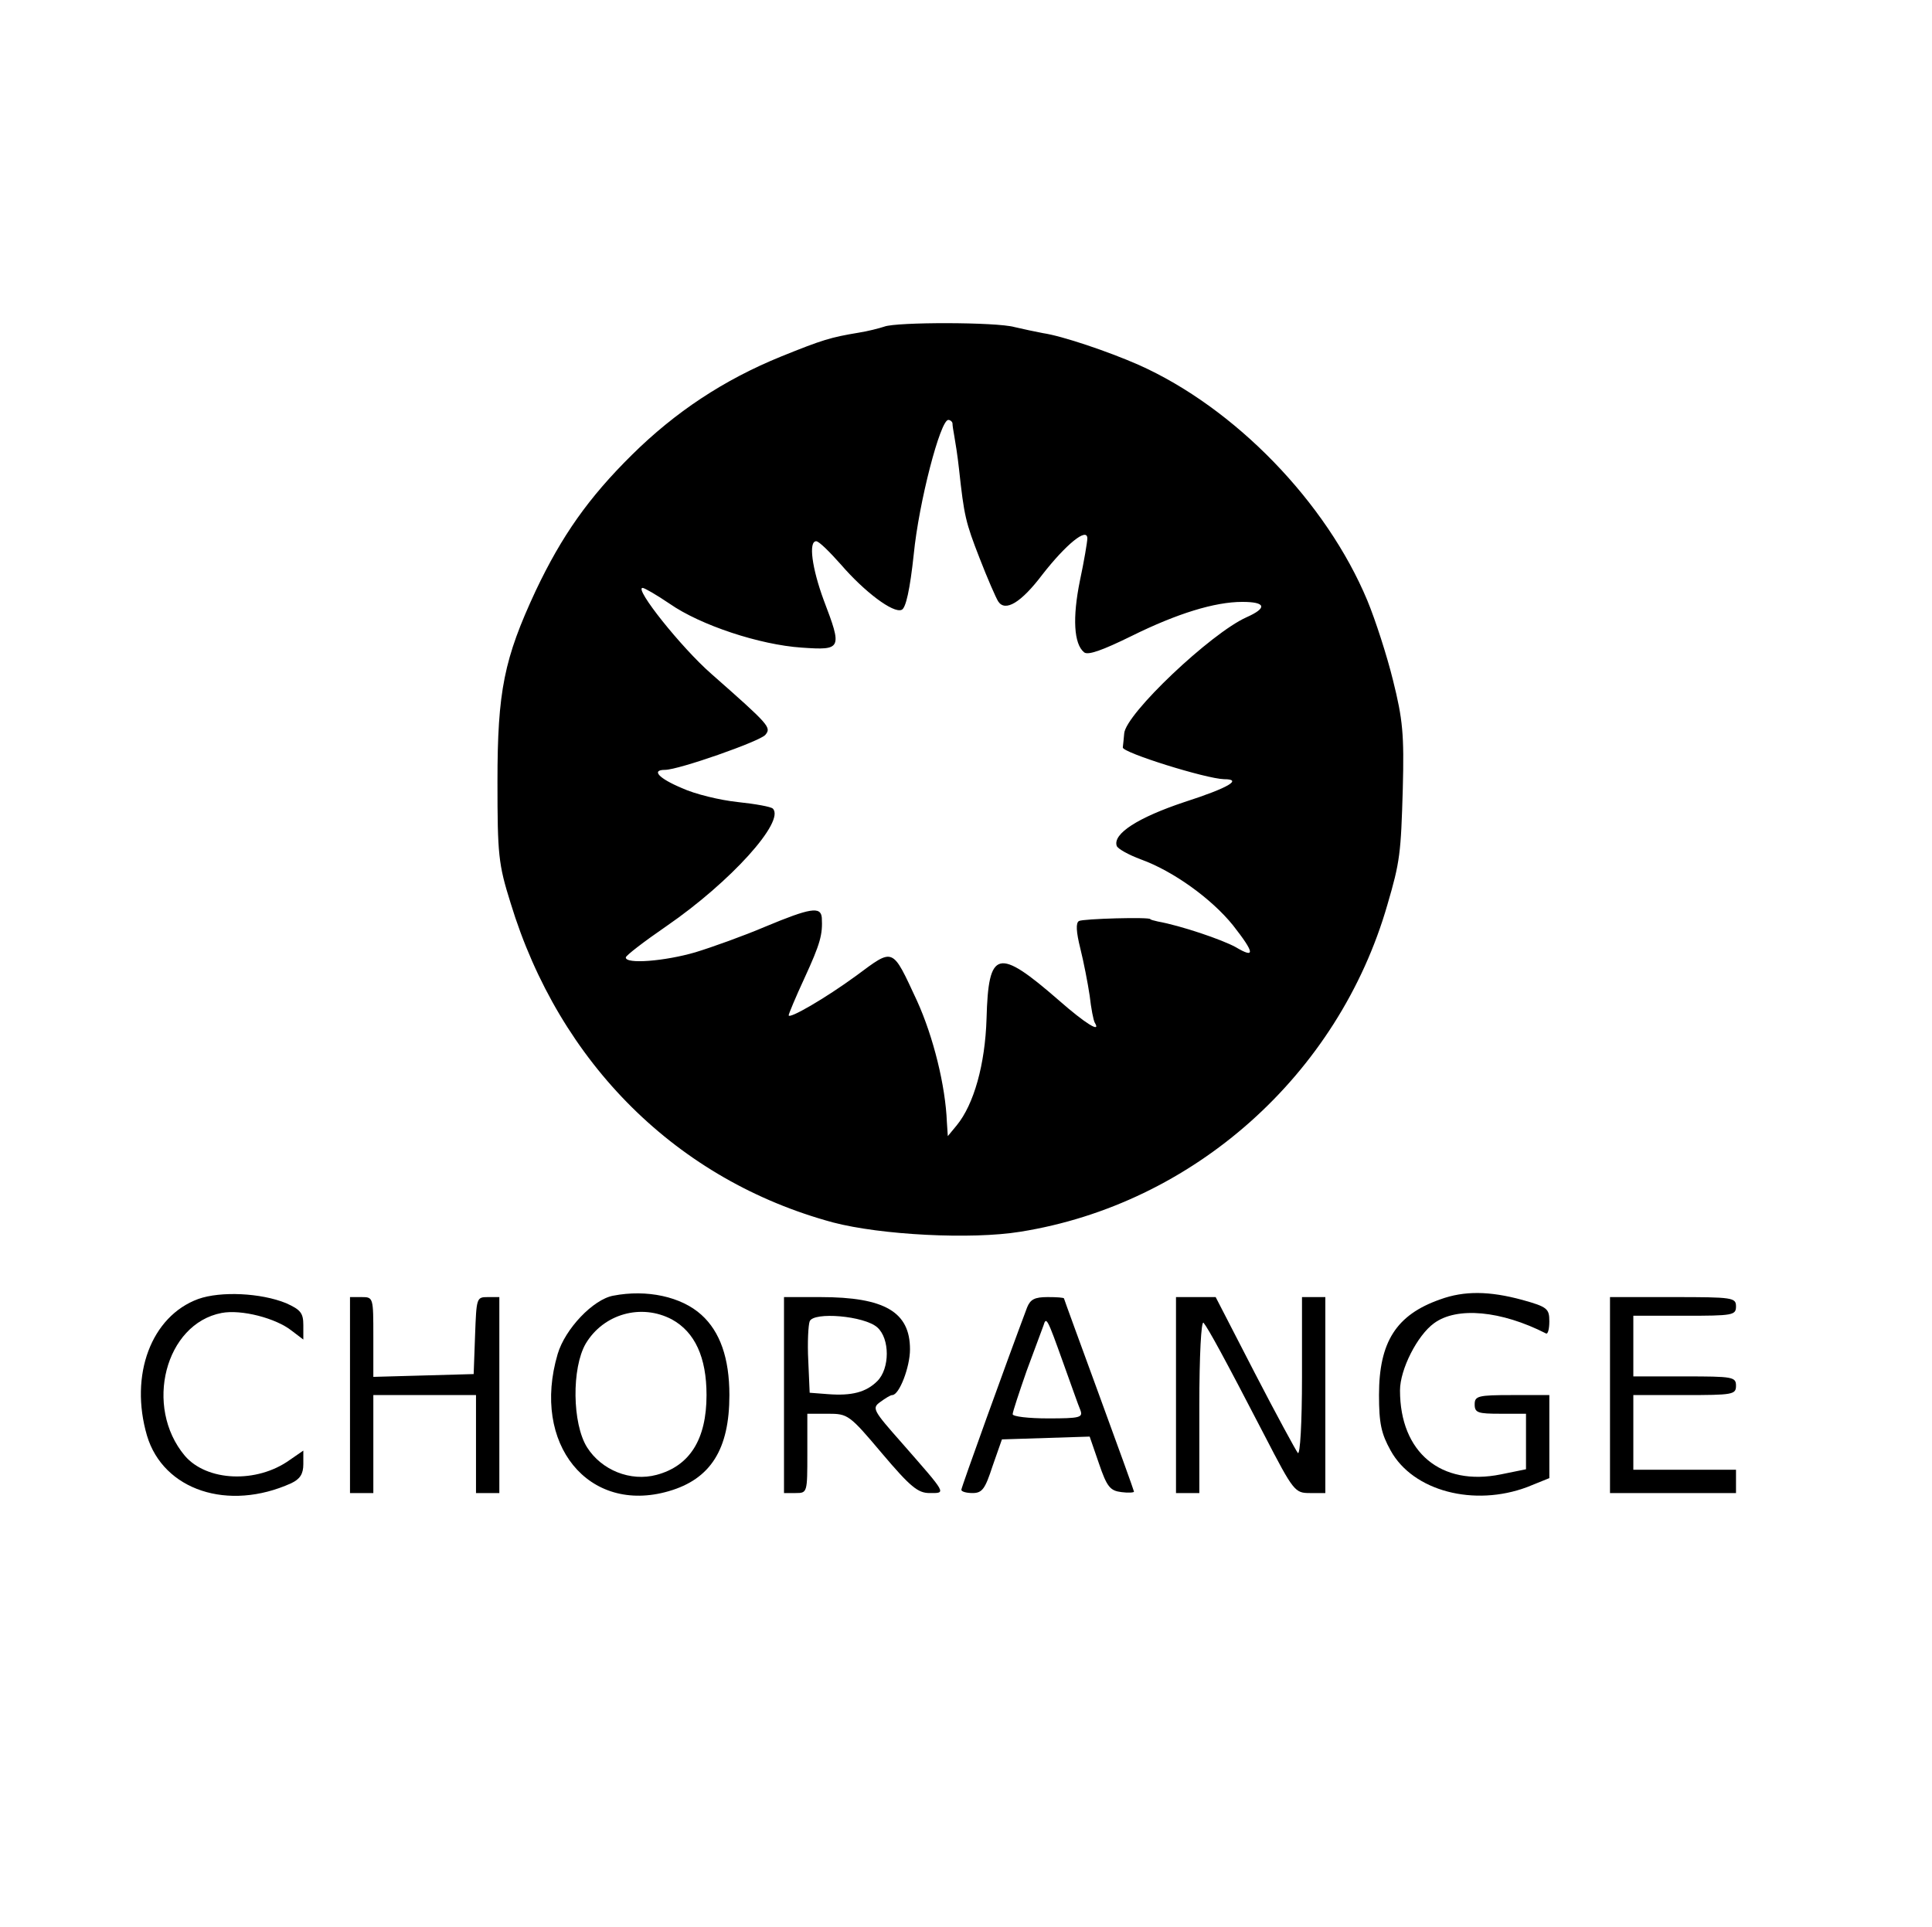
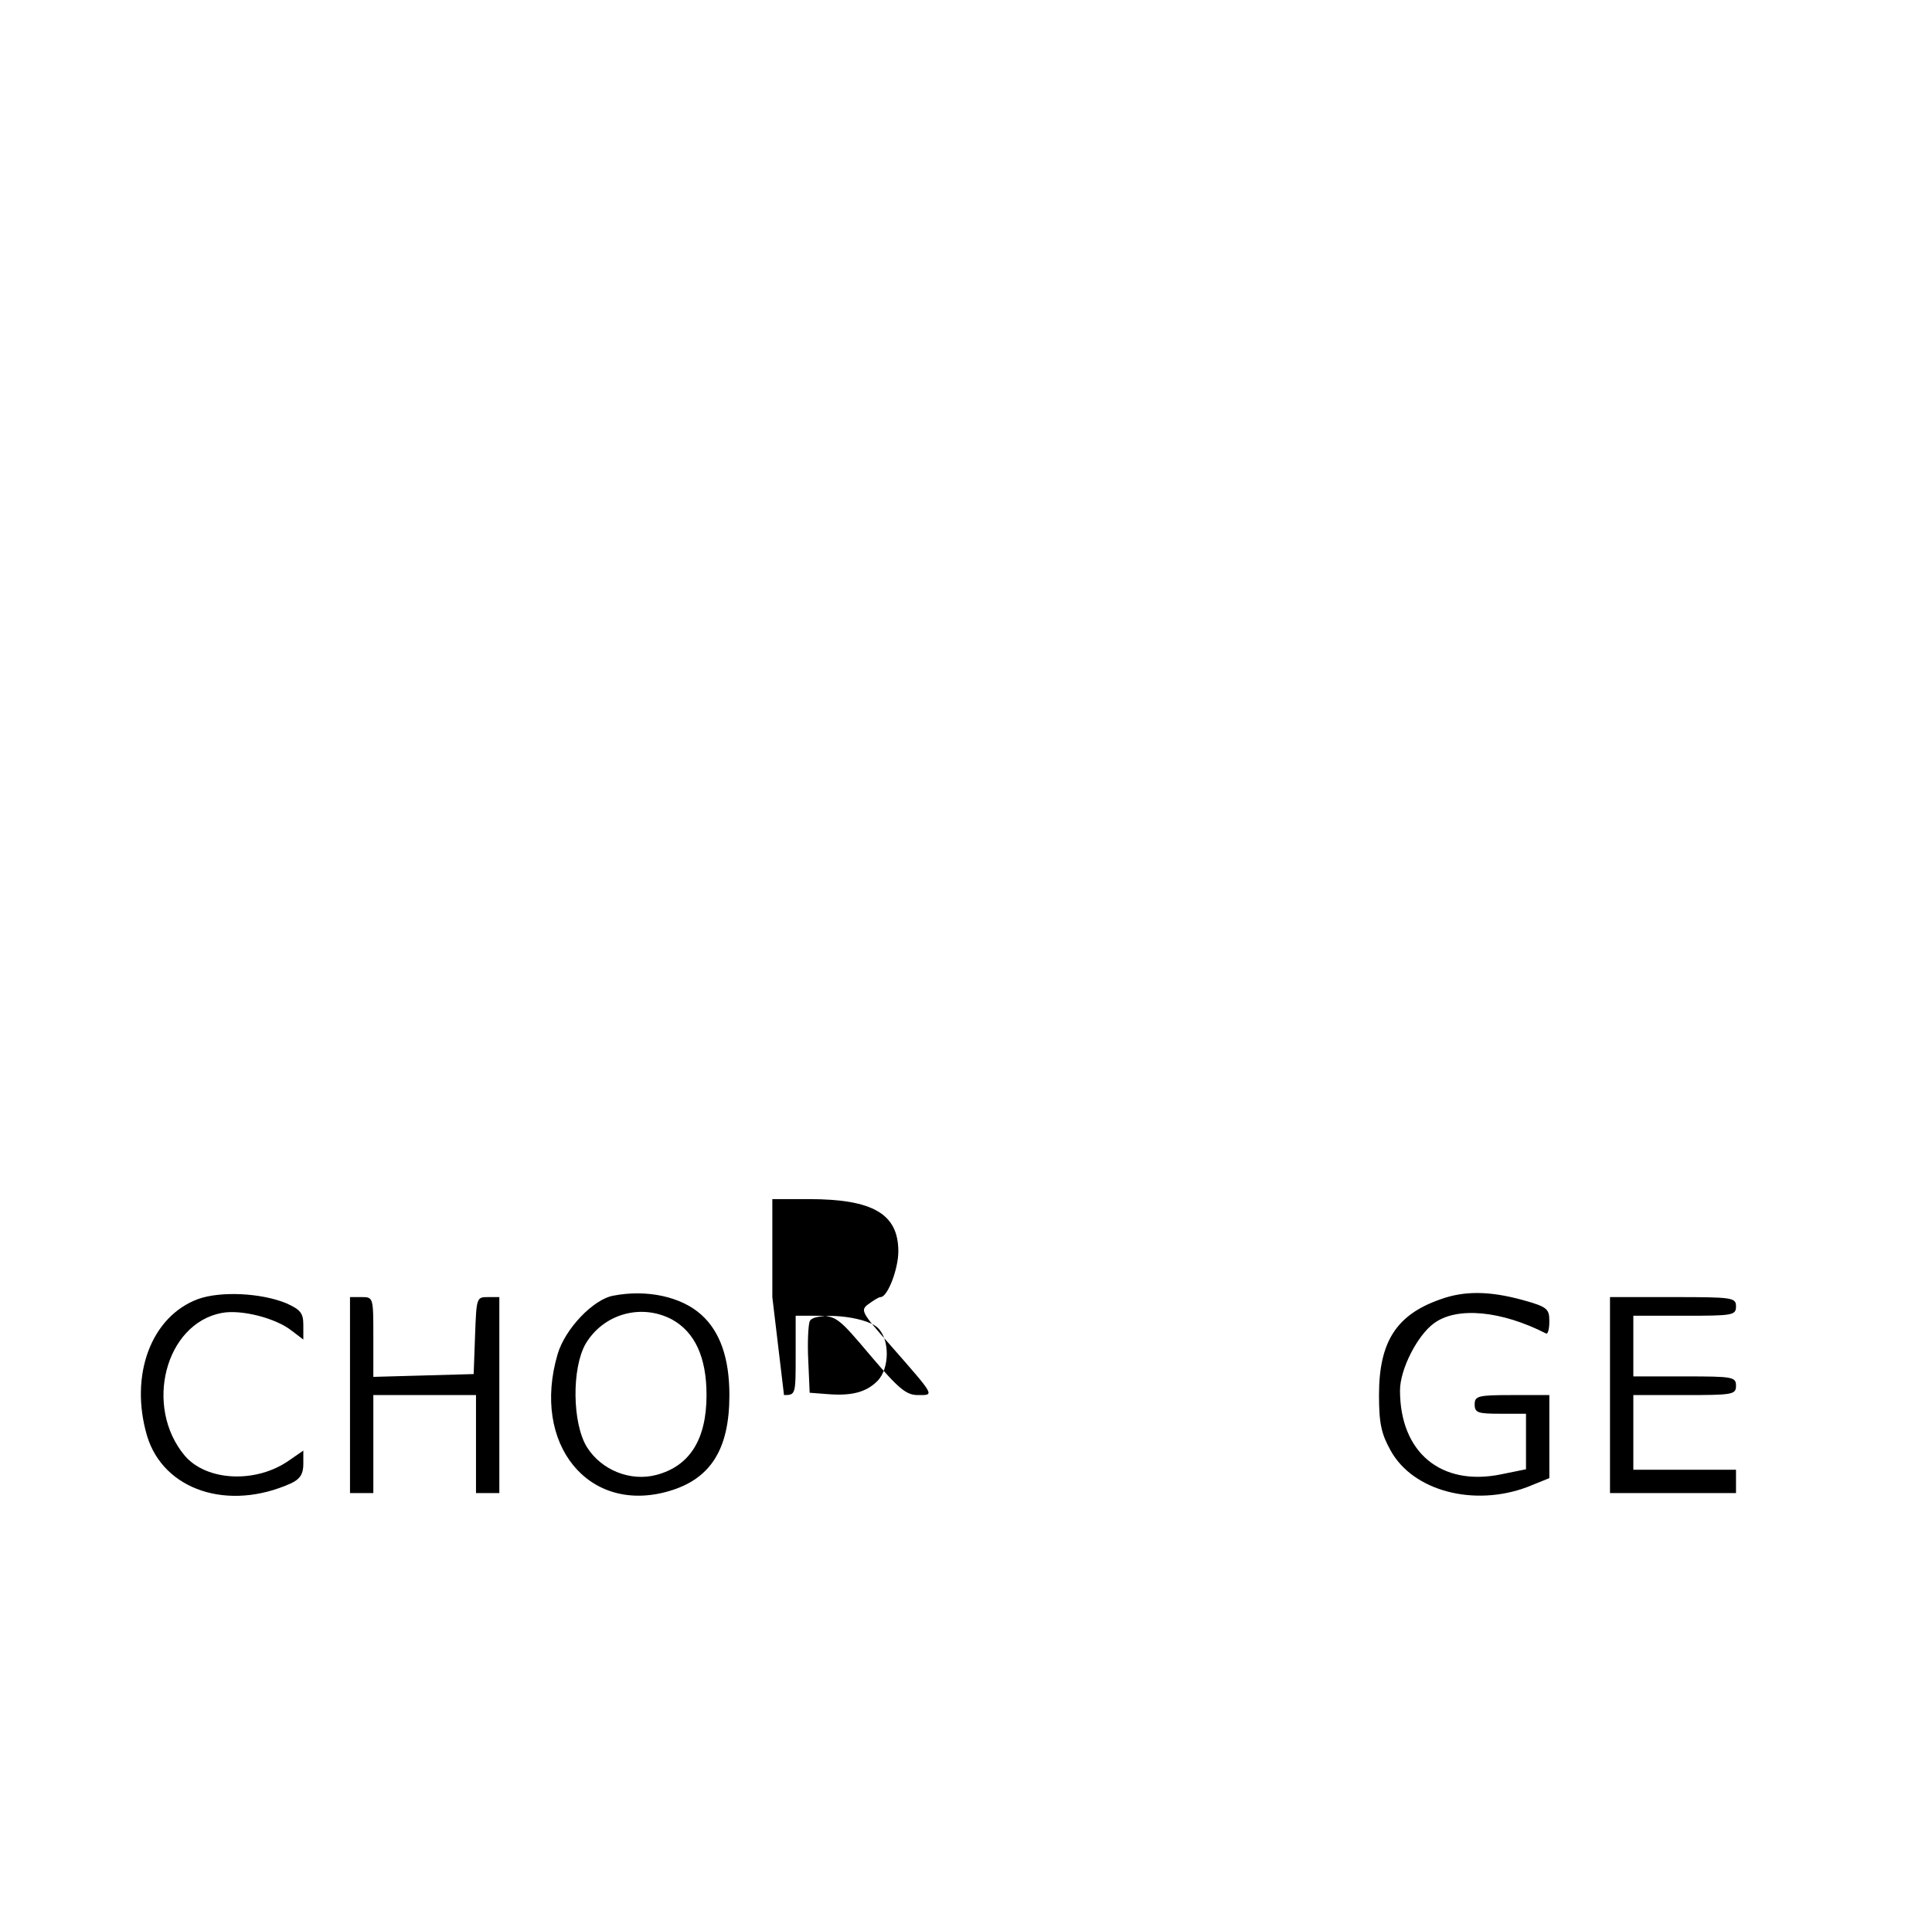
<svg xmlns="http://www.w3.org/2000/svg" version="1.0" width="414pt" height="413pt" viewBox="0 0 414 413" preserveAspectRatio="xMidYMid meet">
  <g transform="translate(0,413) scale(0.1,-0.1)" fill="#000000" stroke="none">
-     <path d="M1895 3430 c-12 -4 -36 -10 -55 -13 -60 -10 -77 -15 -166 -51 -123 -50 -227 -119 -320 -211 -93 -92 -150 -173 -206 -291 -68 -146 -82 -215 -82 -409 0 -157 2 -177 28 -260 105 -345 358 -595 691 -685 103 -27 296 -37 401 -20 371 59 682 336 787 701 27 92 29 110 33 249 3 116 0 148 -21 232 -13 53 -38 130 -55 171 -88 211 -284 413 -490 505 -66 29 -164 62 -205 68 -16 3 -44 9 -61 13 -39 11 -253 11 -279 1z m146 -207 c0 -5 2 -17 4 -28 2 -11 7 -42 10 -70 11 -101 14 -114 44 -191 17 -44 35 -85 40 -93 15 -23 49 -3 95 58 50 64 96 102 96 77 0 -7 -7 -49 -16 -91 -16 -79 -13 -135 9 -153 8 -7 39 4 102 35 97 48 178 73 237 73 51 0 54 -13 9 -33 -76 -34 -259 -207 -262 -249 -1 -10 -2 -23 -3 -30 -1 -11 178 -67 217 -68 40 0 11 -18 -85 -49 -99 -33 -154 -68 -145 -94 2 -6 25 -19 52 -29 69 -25 151 -84 197 -141 47 -60 48 -72 6 -47 -29 16 -117 46 -167 55 -9 2 -16 4 -16 5 0 5 -145 1 -153 -4 -7 -4 -6 -23 3 -59 7 -28 16 -74 20 -101 3 -27 8 -53 11 -58 14 -23 -20 -2 -77 48 -131 114 -151 109 -155 -39 -3 -98 -27 -184 -64 -229 l-19 -23 -2 30 c-3 78 -29 183 -64 260 -54 116 -49 114 -130 54 -67 -49 -145 -94 -145 -85 0 3 15 39 34 80 34 74 39 93 37 129 -2 25 -25 21 -121 -19 -47 -20 -114 -44 -150 -55 -65 -19 -150 -26 -149 -11 0 4 39 34 87 67 138 95 255 225 228 252 -4 4 -37 10 -75 14 -38 4 -92 17 -120 30 -50 21 -66 39 -36 39 29 0 203 61 215 75 13 16 10 20 -116 131 -64 56 -166 184 -147 184 4 0 30 -15 58 -34 66 -46 193 -88 283 -94 86 -6 87 -3 47 102 -25 68 -33 126 -16 126 6 0 29 -23 53 -50 50 -58 112 -105 130 -97 9 3 18 44 26 119 11 112 57 288 74 288 4 0 8 -3 9 -7z" />
    <path d="M425 1346 c-101 -37 -148 -163 -110 -293 35 -117 174 -163 309 -102 19 9 26 20 26 41 l0 29 -29 -20 c-71 -51 -178 -46 -225 9 -88 105 -42 283 79 306 42 8 116 -11 150 -38 l25 -19 0 31 c0 26 -6 33 -37 47 -54 22 -140 26 -188 9z" />
    <path d="M1314 1353 c-43 -8 -103 -71 -119 -125 -57 -193 66 -344 238 -294 90 26 130 90 130 206 0 79 -20 136 -60 172 -43 39 -117 55 -189 41z m126 -51 c49 -27 74 -81 74 -162 0 -95 -36 -152 -107 -171 -56 -15 -118 10 -149 59 -32 51 -33 170 -3 222 38 64 119 87 185 52z" />
    <path d="M3086 1345 c-94 -33 -131 -91 -131 -205 0 -61 5 -83 25 -119 48 -87 179 -121 293 -78 l47 19 0 89 0 89 -80 0 c-73 0 -80 -2 -80 -20 0 -18 7 -20 55 -20 l55 0 0 -59 0 -60 -54 -11 c-128 -26 -216 47 -216 180 0 45 37 118 73 144 49 36 144 27 240 -22 4 -2 7 10 7 26 0 27 -4 31 -58 46 -70 19 -124 20 -176 1z" />
    <path d="M750 1140 l0 -210 25 0 25 0 0 105 0 105 110 0 110 0 0 -105 0 -105 25 0 25 0 0 210 0 210 -25 0 c-24 0 -24 -2 -27 -82 l-3 -83 -107 -3 -108 -3 0 86 c0 84 0 85 -25 85 l-25 0 0 -210z" />
-     <path d="M1680 1140 l0 -210 25 0 c25 0 25 1 25 85 l0 85 44 0 c43 0 46 -2 116 -85 61 -72 77 -85 102 -85 36 0 38 -4 -60 108 -61 69 -64 74 -46 87 11 8 22 15 26 15 15 0 38 60 38 98 0 80 -54 112 -192 112 l-78 0 0 -210z m200 145 c27 -24 27 -88 0 -115 -24 -24 -55 -32 -106 -28 l-39 3 -3 69 c-2 38 0 76 3 84 8 21 117 12 145 -13z" />
-     <path d="M2201 1328 c-44 -117 -141 -386 -141 -391 0 -4 11 -7 24 -7 21 0 27 9 43 58 l20 57 94 3 94 3 20 -58 c17 -50 24 -58 48 -61 15 -2 27 -1 27 1 0 2 -34 96 -75 208 -41 112 -75 205 -75 206 0 2 -16 3 -35 3 -28 0 -37 -5 -44 -22z m77 -118 c17 -47 33 -93 37 -102 6 -16 0 -18 -69 -18 -42 0 -76 4 -76 9 0 5 14 47 30 93 17 46 33 89 36 97 6 20 8 16 42 -79z" />
-     <path d="M2520 1140 l0 -210 25 0 25 0 0 187 c0 108 4 183 9 178 10 -12 44 -74 131 -242 62 -120 65 -123 97 -123 l33 0 0 210 0 210 -25 0 -25 0 0 -172 c0 -97 -4 -168 -9 -162 -4 5 -46 82 -92 171 l-84 163 -42 0 -43 0 0 -210z" />
+     <path d="M1680 1140 c25 0 25 1 25 85 l0 85 44 0 c43 0 46 -2 116 -85 61 -72 77 -85 102 -85 36 0 38 -4 -60 108 -61 69 -64 74 -46 87 11 8 22 15 26 15 15 0 38 60 38 98 0 80 -54 112 -192 112 l-78 0 0 -210z m200 145 c27 -24 27 -88 0 -115 -24 -24 -55 -32 -106 -28 l-39 3 -3 69 c-2 38 0 76 3 84 8 21 117 12 145 -13z" />
    <path d="M3450 1140 l0 -210 135 0 135 0 0 25 0 25 -110 0 -110 0 0 80 0 80 110 0 c103 0 110 1 110 20 0 19 -7 20 -110 20 l-110 0 0 65 0 65 110 0 c103 0 110 1 110 20 0 19 -7 20 -135 20 l-135 0 0 -210z" />
  </g>
</svg>